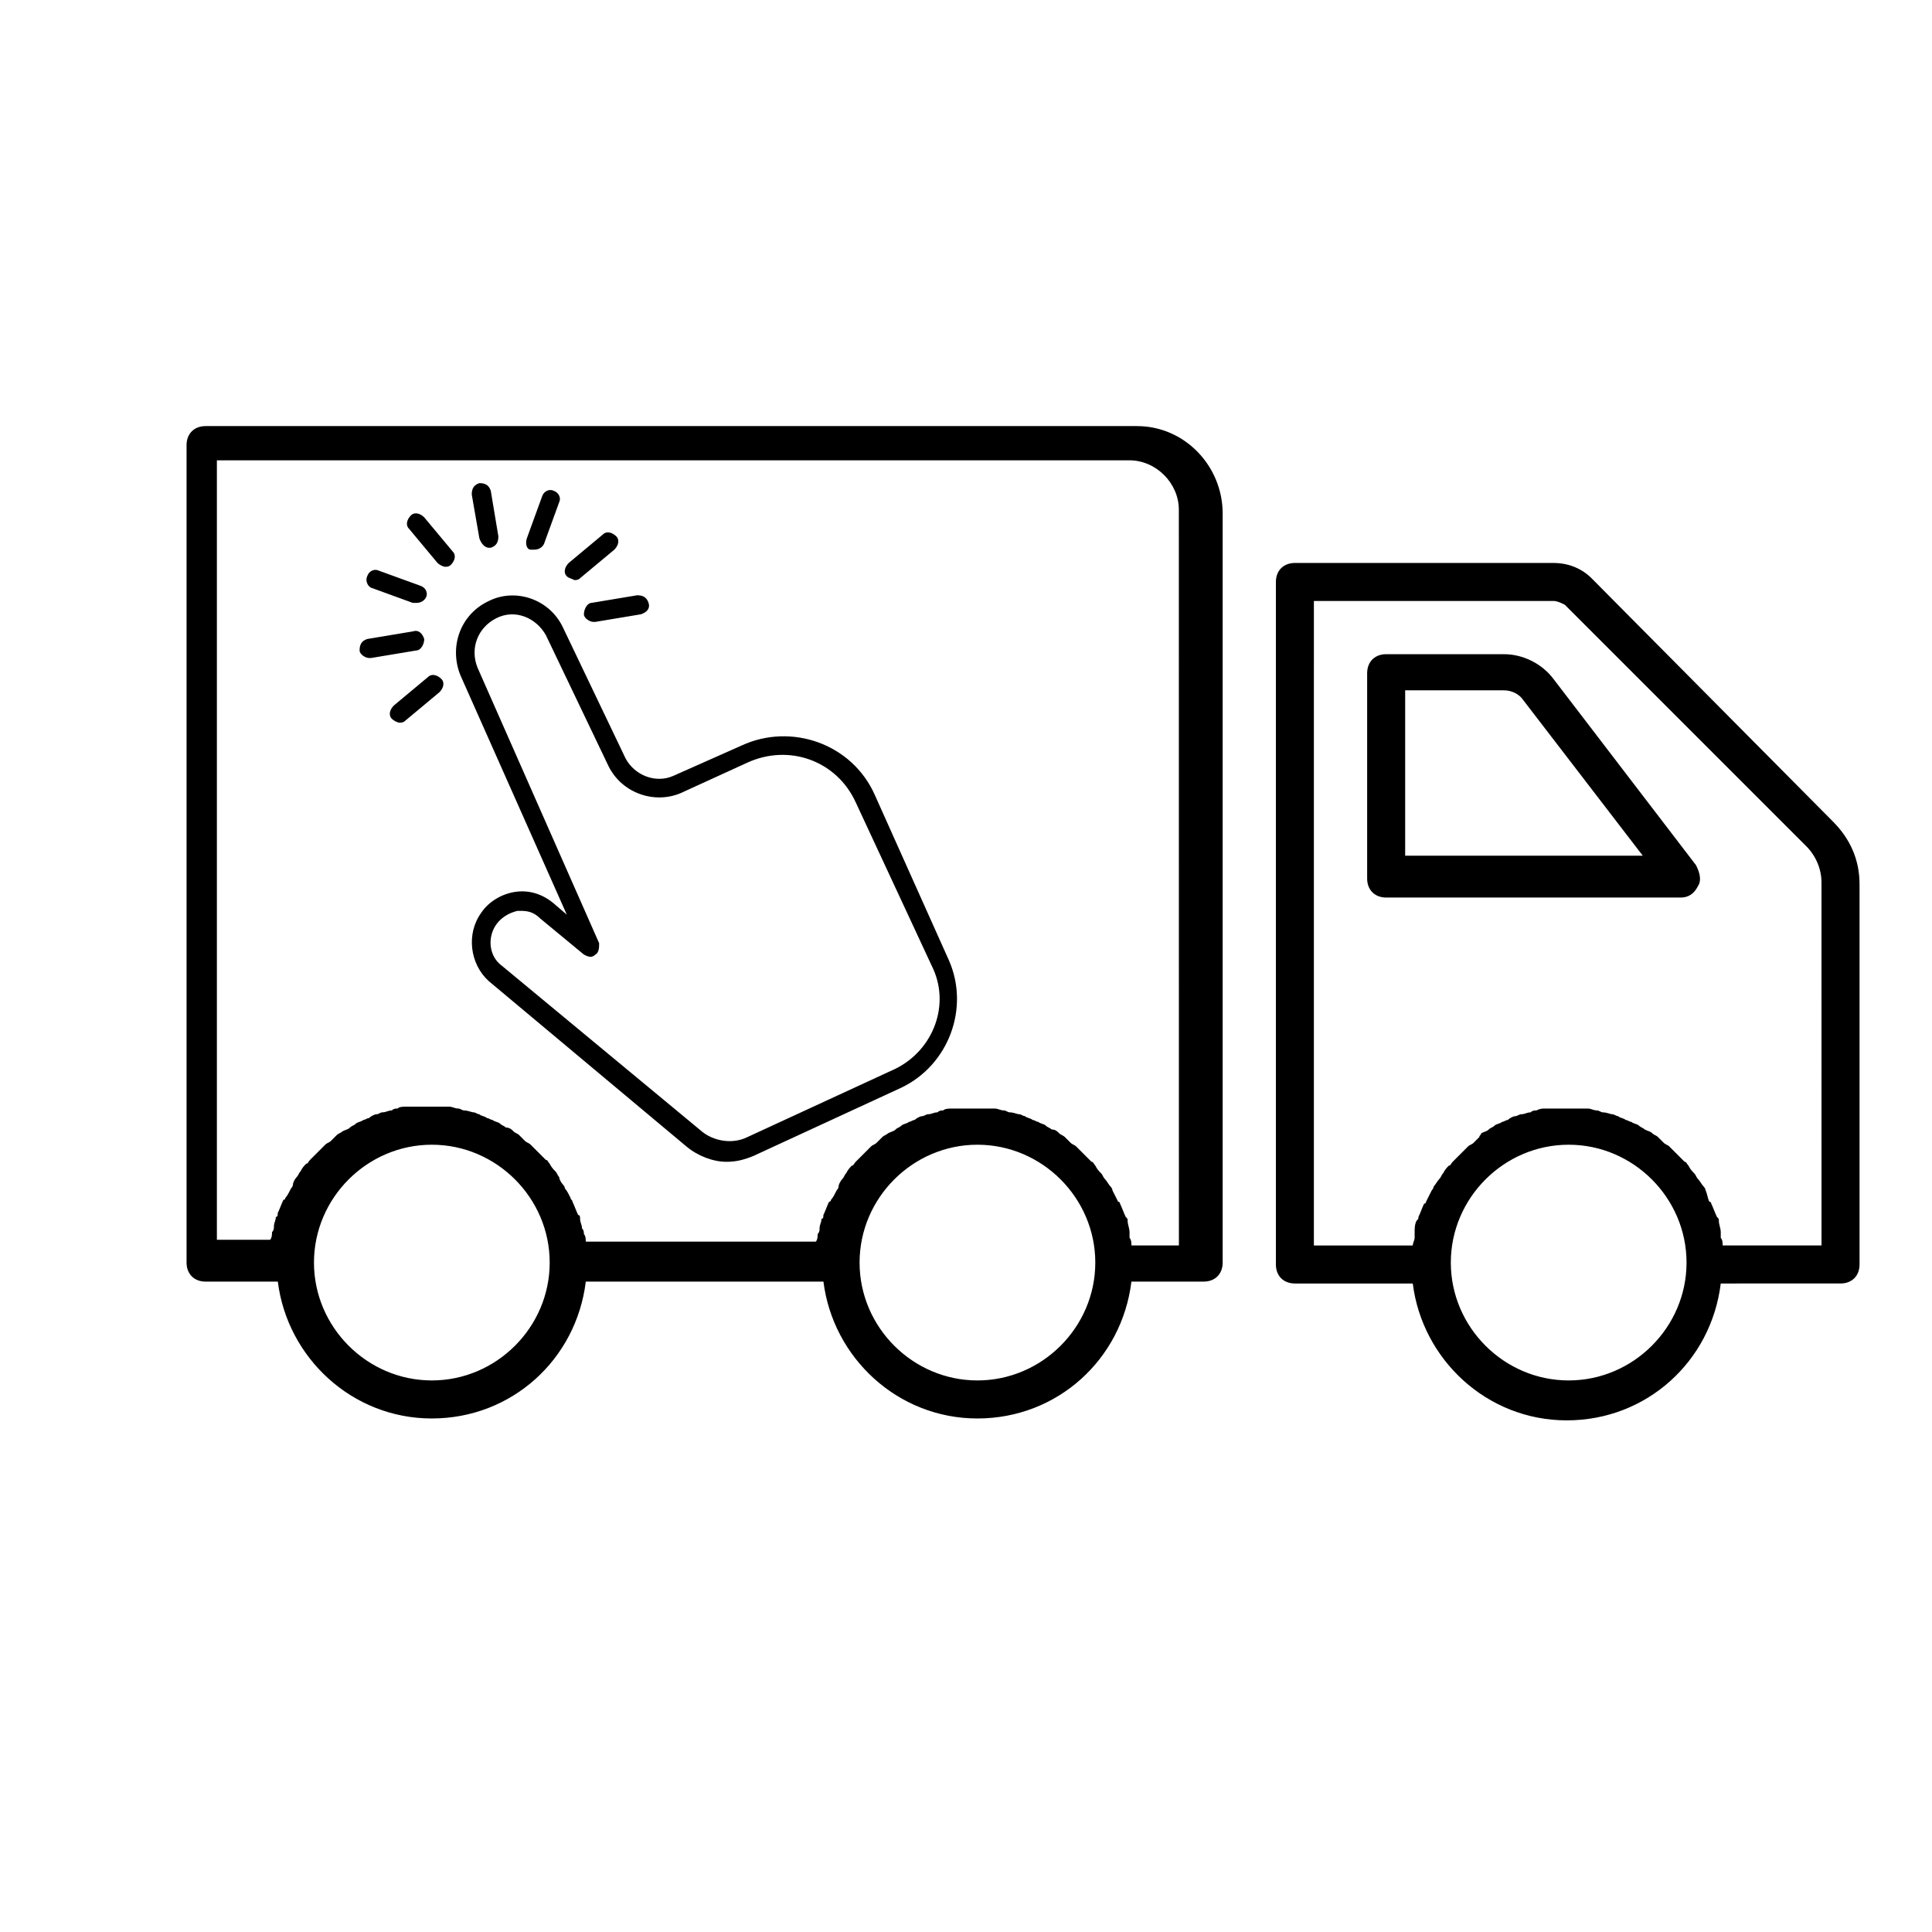
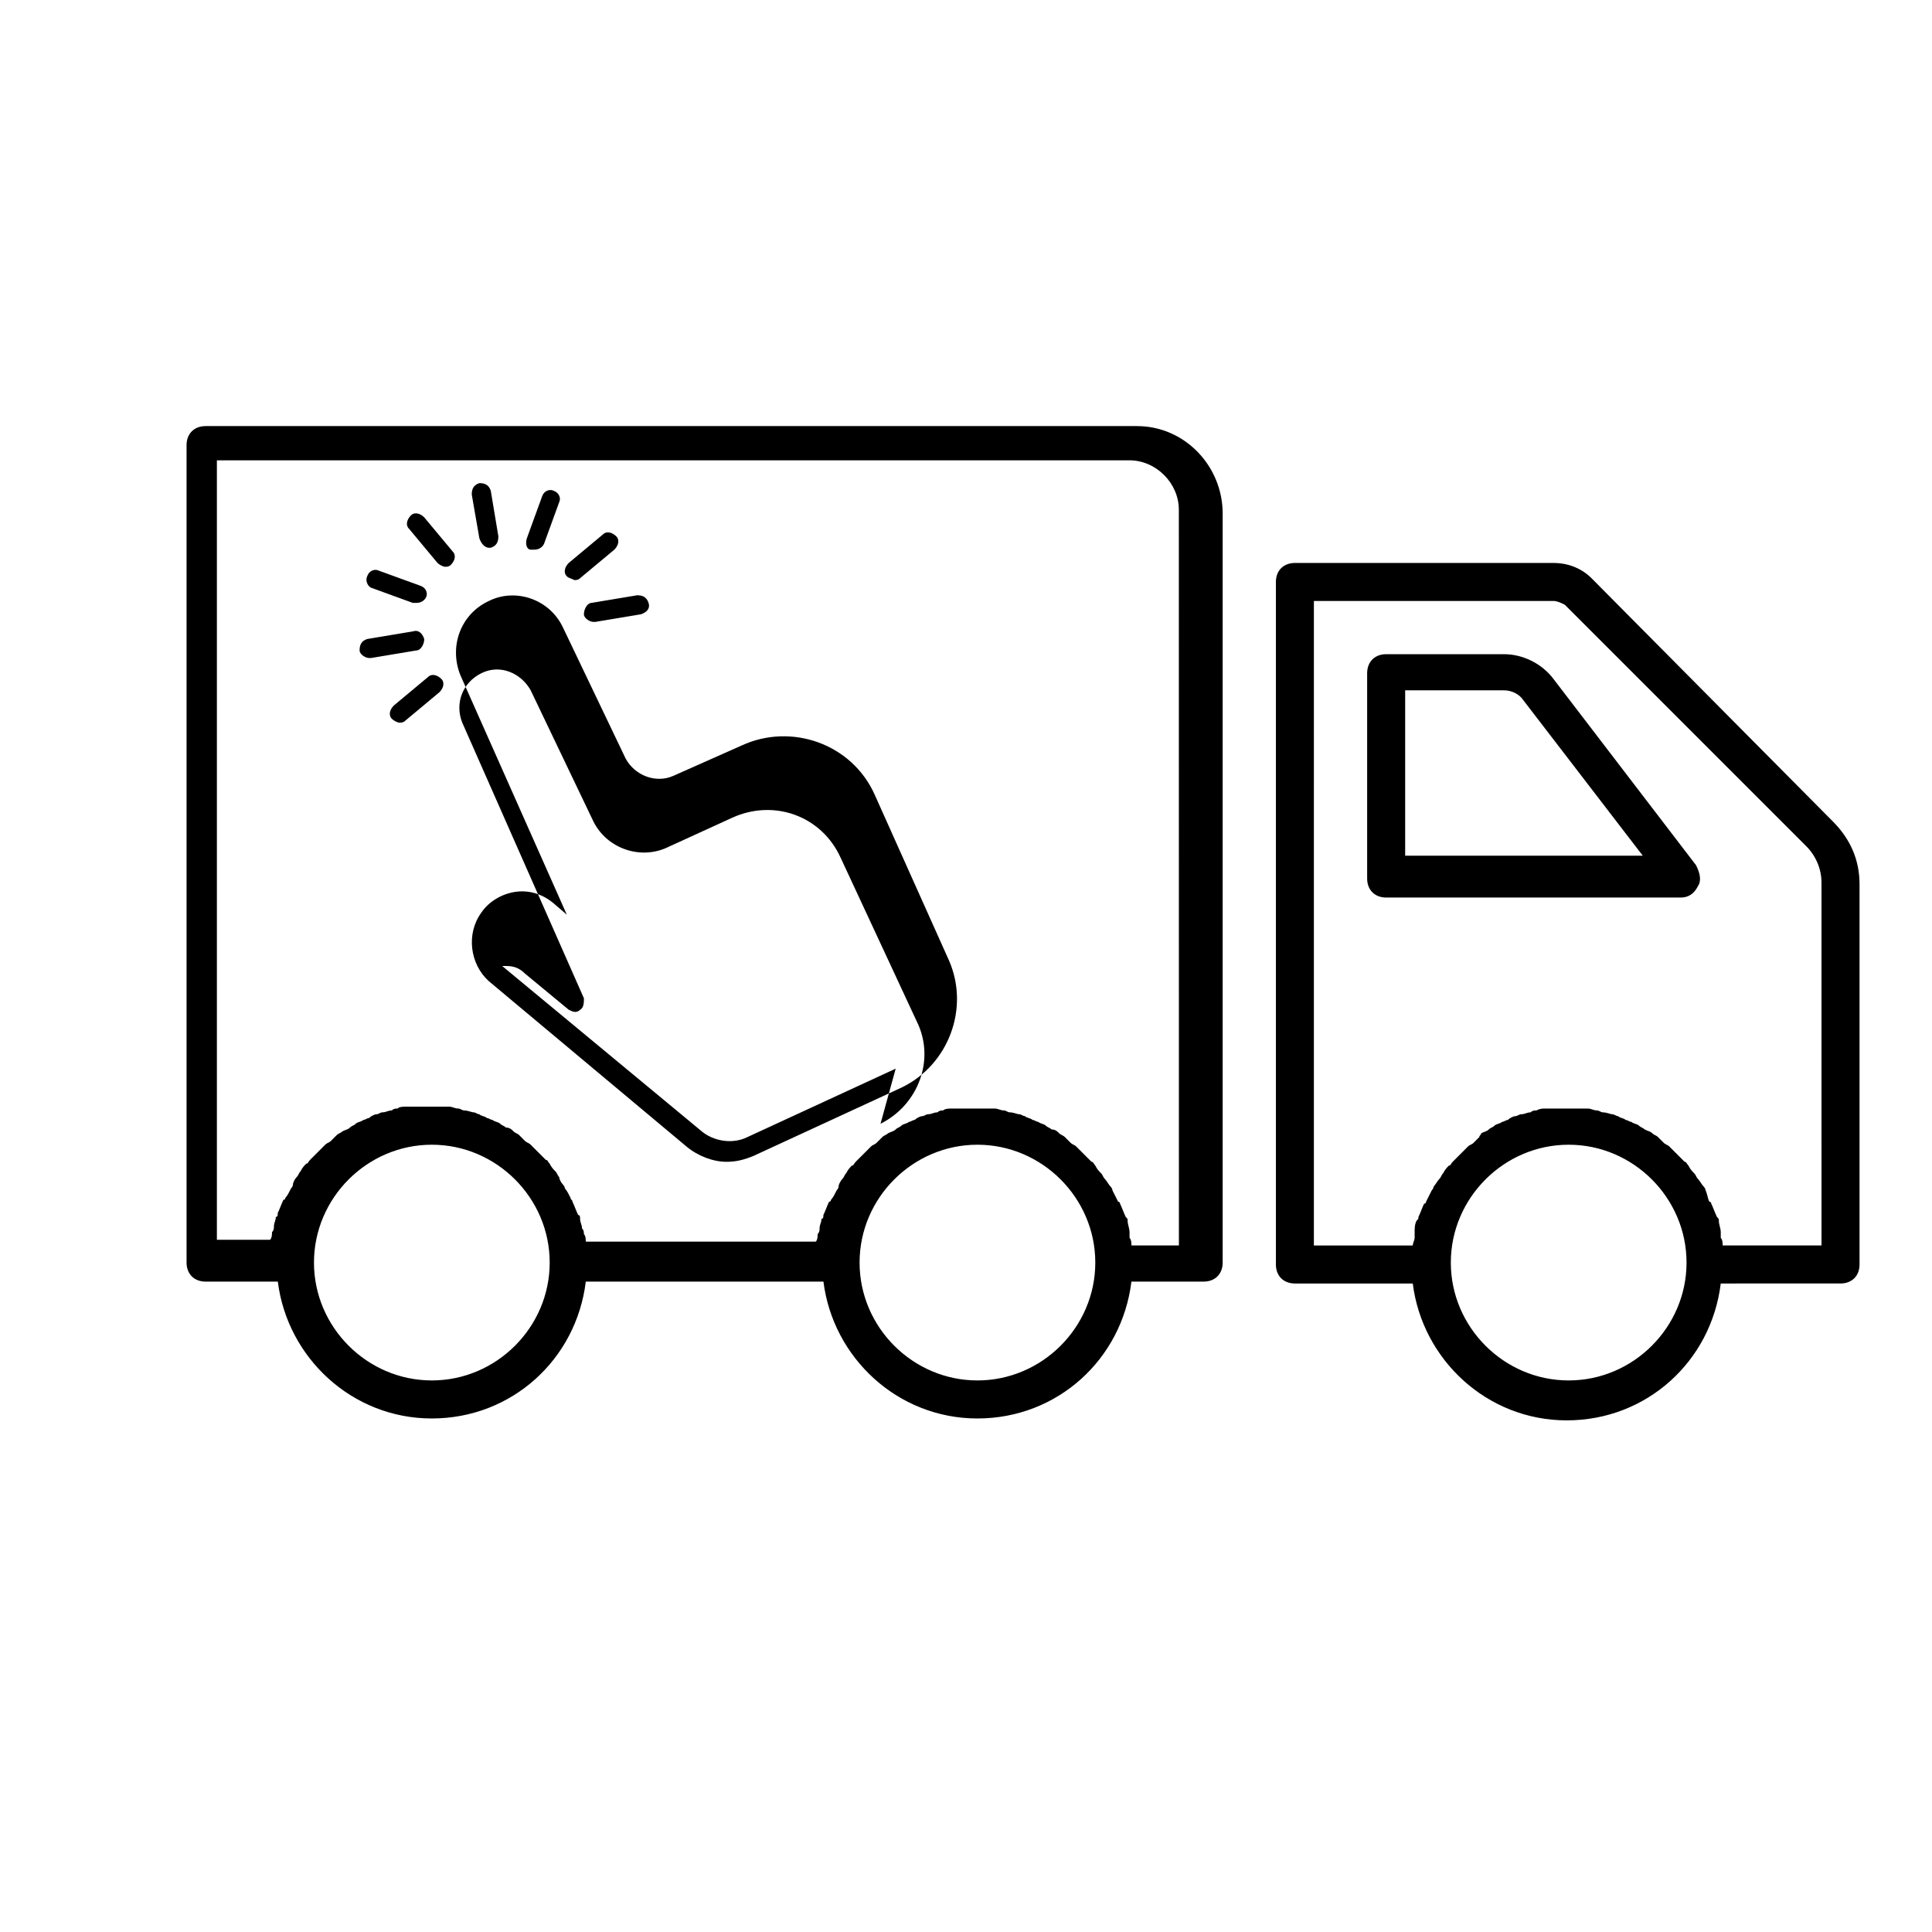
<svg xmlns="http://www.w3.org/2000/svg" fill="#000000" width="800px" height="800px" version="1.1" viewBox="144 144 512 512">
-   <path d="m555.68 323.92c-3.023-4.031-8.062-6.551-13.098-6.551h-31.234c-3.023 0-5.039 2.016-5.039 5.039v54.41c0 3.023 2.016 5.039 5.039 5.039h78.09c2.016 0 3.527-1.008 4.535-3.023 1.008-1.512 0.504-3.527-0.504-5.543zm-39.297 47.359v-44.336h26.199c2.016 0 4.031 1.008 5.039 2.519l31.738 41.312h-62.977zm113.36-9.57-63.984-64.488c-2.519-2.519-6.047-4.031-10.078-4.031h-68.516c-3.023 0-5.039 2.016-5.039 5.039v180.87c0 3.023 2.016 5.039 5.039 5.039h31.234c2.519 20.152 19.648 36.273 40.809 36.273 21.16 0 38.289-15.617 40.809-36.273l31.742-0.004c3.023 0 5.039-2.016 5.039-5.039v-100.76c0-6.547-2.519-12.09-7.055-16.621zm-70.027 148.12c-17.129 0-31.234-14.105-31.234-31.234s14.105-31.234 31.234-31.234c17.129 0 31.234 14.105 31.234 31.234s-14.105 31.234-31.234 31.234zm67.004-35.77h-26.199c0-0.504 0-1.512-0.504-2.016v-1.512c0-1.008-0.504-2.016-0.504-3.023 0-0.504 0-0.504-0.504-1.008-0.504-1.008-1.008-2.519-1.512-3.527 0 0 0-0.504-0.504-0.504-0.5-1.004-0.5-2.012-1.004-3.019 0-0.504-0.504-1.008-0.504-1.008-0.504-0.504-1.008-1.512-1.512-2.016-0.504-0.504-0.504-1.008-1.008-1.512-0.504-0.504-1.008-1.008-1.512-2.016-0.504-0.504-0.504-1.008-1.008-1.008-0.504-0.504-1.008-1.008-1.512-1.512l-1.008-1.008c-0.504-0.504-1.008-1.008-1.512-1.512s-1.008-0.504-1.512-1.008c-0.504-0.504-1.008-1.008-1.512-1.512-0.504-0.504-1.008-0.504-1.512-1.008-0.504-0.504-1.008-0.504-2.016-1.008-0.504-0.504-1.008-0.504-1.512-1.008s-1.512-0.504-2.016-1.008c-0.504 0-1.008-0.504-1.512-0.504-0.504-0.504-1.512-0.504-2.016-1.008-0.504 0-1.008-0.504-1.512-0.504-0.504 0-1.512-0.504-2.519-0.504-0.504 0-1.008-0.504-1.512-0.504-1.008 0-1.512-0.504-2.519-0.504h-1.512-4.031-4.031-1.512c-1.008 0-1.512 0-2.519 0.504-0.504 0-1.008 0-1.512 0.504-1.008 0-1.512 0.504-2.519 0.504-0.504 0-1.008 0.504-1.512 0.504s-1.512 0.504-2.016 1.008c-0.504 0-1.008 0.504-1.512 0.504-0.504 0.504-1.512 0.504-2.016 1.008s-1.008 0.504-1.512 1.008c-0.504 0.504-1.008 0.504-2.016 1.008 0.012 0.504-0.492 0.504-0.492 1.008-0.504 0.504-1.008 1.008-1.512 1.512-0.504 0.504-1.008 0.504-1.512 1.008s-1.008 1.008-1.512 1.512c-0.504 0.504-1.008 1.008-1.008 1.008l-1.512 1.512c-0.504 0.504-0.504 1.008-1.008 1.008-0.504 0.504-1.008 1.008-1.512 2.016-0.504 0.504-0.504 1.008-1.008 1.512-0.504 0.504-1.008 1.512-1.512 2.016 0 0.504-0.504 1.008-0.504 1.008-0.504 1.008-1.008 2.016-1.512 3.023 0 0 0 0.504-0.504 0.504-0.504 1.008-1.008 2.519-1.512 3.527 0 0.504 0 0.504-0.504 1.008-0.504 1.008-0.504 2.016-0.504 3.023v1.512c0 0.504-0.504 1.512-0.504 2.016h-26.199l0.004-170.8h63.48c1.008 0 2.016 0.504 3.023 1.008l63.984 63.984c2.519 2.519 4.031 6.047 4.031 9.574zm-181.37-217.14h-246.87c-3.023 0-5.039 2.016-5.039 5.039v216.64c0 3.023 2.016 5.039 5.039 5.039h19.145c2.519 20.152 19.648 36.273 40.809 36.273 21.16 0 38.289-15.617 40.809-36.273h62.977c2.519 20.152 19.648 36.273 40.809 36.273 21.16 0 38.289-15.617 40.809-36.273h19.145c3.023 0 5.039-2.016 5.039-5.039v-198.5c0-12.598-10.074-23.176-22.672-23.176zm-186.91 252.91c-17.129 0-31.234-14.105-31.234-31.234s14.105-31.234 31.234-31.234c17.129 0 31.234 14.105 31.234 31.234s-14.105 31.234-31.234 31.234zm144.59 0c-17.129 0-31.234-14.105-31.234-31.234s14.105-31.234 31.234-31.234c17.129 0 31.234 14.105 31.234 31.234 0.004 17.129-14.102 31.234-31.234 31.234zm54.918-35.77h-14.105c0-0.504 0-1.512-0.504-2.016v-1.512c0-1.008-0.504-2.016-0.504-3.023 0-0.504 0-0.504-0.504-1.008-0.504-1.008-1.008-2.519-1.512-3.527 0 0 0-0.504-0.504-0.504-0.504-1.008-1.008-2.016-1.512-3.023 0-0.504-0.504-1.008-0.504-1.008-0.504-0.504-1.008-1.512-1.512-2.016s-0.504-1.008-1.008-1.512c-0.504-0.504-1.008-1.008-1.512-2.016-0.504-0.504-0.504-1.008-1.008-1.008-0.504-0.504-1.008-1.008-1.512-1.512l-2.519-2.519c-0.504-0.504-1.008-0.504-1.512-1.008-0.504-0.504-1.008-1.008-1.512-1.512-0.504-0.504-1.008-0.504-1.512-1.008s-1.008-1.008-2.016-1.008c-0.504-0.504-1.008-0.504-1.512-1.008s-1.512-0.504-2.016-1.008c-0.504 0-1.008-0.504-1.512-0.504-0.504-0.504-1.512-0.504-2.016-1.008-0.504 0-1.008-0.504-1.512-0.504-0.504 0-1.512-0.504-2.519-0.504-0.504 0-1.008-0.504-1.512-0.504-1.008 0-1.512-0.504-2.519-0.504h-1.512-4.031-4.031-1.512c-1.008 0-2.016 0-2.519 0.504-0.504 0-1.008 0-1.512 0.504-1.008 0-1.512 0.504-2.519 0.504-0.504 0-1.008 0.504-1.512 0.504s-1.512 0.504-2.016 1.008c-0.504 0-1.008 0.504-1.512 0.504-0.504 0.504-1.512 0.504-2.016 1.008s-1.008 0.504-1.512 1.008c-0.504 0.504-1.008 0.504-2.016 1.008-0.504 0.504-1.008 0.504-1.512 1.008l-1.512 1.512c-0.504 0.504-1.008 0.504-1.512 1.008-0.504 0.504-1.008 1.008-1.512 1.512l-1.008 1.008c-0.504 0.504-1.008 1.008-1.512 1.512-0.504 0.504-0.504 1.008-1.008 1.008-0.504 0.504-1.008 1.008-1.512 2.016-0.504 0.504-0.504 1.008-1.008 1.512-0.504 0.504-1.008 1.512-1.008 2.016s-0.504 1.008-0.504 1.008c-0.504 1.008-1.008 2.016-1.512 2.519 0 0 0 0.504-0.504 0.504-0.504 1.008-1.008 2.519-1.512 3.527 0 0.504 0 1.008-0.504 1.008 0 1.008-0.504 1.512-0.504 2.519 0 0.504 0 1.008-0.504 1.512 0 0.504 0 1.512-0.504 2.016h-60.945c0-0.504 0-1.512-0.504-2.016 0-0.504 0-1.008-0.504-1.512 0-1.008-0.504-1.512-0.504-2.519 0-0.504 0-1.008-0.504-1.008-0.504-1.008-1.008-2.519-1.512-3.527 0-0.504-0.504-0.504-0.504-1.008-0.504-1.008-1.008-2.016-1.512-2.519 0-0.504-0.504-1.008-0.504-1.008-0.504-0.504-1.008-1.512-1.008-2.016-0.504-0.504-0.504-1.008-1.008-1.512-0.504-0.504-1.008-1.008-1.512-2.016-0.504-0.504-0.504-1.008-1.008-1.008-0.504-0.504-1.008-1.008-1.512-1.512-0.504-0.504-1.008-1.008-1.008-1.008-0.504-0.504-1.008-1.008-1.512-1.512-0.504-0.504-1.008-0.504-1.512-1.008l-1.512-1.512c-0.504-0.504-1.008-0.504-1.512-1.008-0.504-0.504-1.008-1.008-2.016-1.008-0.504-0.504-1.008-0.504-1.512-1.008s-1.512-0.504-2.016-1.008c-0.504 0-1.008-0.504-1.512-0.504-0.504-0.504-1.512-0.504-2.016-1.008-0.504 0-1.008-0.504-1.512-0.504-0.504 0-1.512-0.504-2.519-0.504-0.504 0-1.008-0.504-1.512-0.504-1.008 0-1.512-0.504-2.519-0.504h-1.512-4.031-4.031-1.512c-1.008 0-2.016 0-2.519 0.504-0.504 0-1.008 0-1.512 0.504-1.008 0-1.512 0.504-2.519 0.504-0.504 0-1.008 0.504-1.512 0.504s-1.512 0.504-2.016 1.008c-0.504 0-1.008 0.504-1.512 0.504-0.504 0.504-1.512 0.504-2.016 1.008s-1.008 0.504-1.512 1.008-1.008 0.504-2.016 1.008c-0.504 0.504-1.008 0.504-1.512 1.008-0.504 0.504-1.008 1.008-1.512 1.512s-1.008 0.504-1.512 1.008c-0.504 0.504-1.008 1.008-1.512 1.512-0.504 0.504-1.008 1.008-1.008 1.008-0.504 0.504-1.008 1.008-1.512 1.512-0.504 0.504-0.504 1.008-1.008 1.008-0.504 0.504-1.008 1.008-1.512 2.016-0.504 0.504-0.504 1.008-1.008 1.512-0.504 0.504-1.008 1.512-1.008 2.016s-0.504 1.008-0.504 1.008c-0.504 1.008-1.008 2.016-1.512 2.519 0 0 0 0.504-0.504 0.504-0.504 1.008-1.008 2.519-1.512 3.527 0 0.504 0 1.008-0.504 1.008 0 1.008-0.504 1.512-0.504 2.519 0 0.504 0 1.008-0.504 1.512 0 0.504 0 1.512-0.504 2.016h-14.105v-206.56h241.83c7.055 0 13.098 6.047 13.098 13.098l0.016 194.98zm-174.32-187.42 4.031-11.082c0.504-1.512 2.016-2.016 3.023-1.512 1.512 0.504 2.016 2.016 1.512 3.023l-4.031 11.082c-0.504 1.008-1.512 1.512-2.519 1.512h-1.008c-1.008 0-1.512-1.512-1.008-3.023zm-12.594 0-2.016-11.586c0-1.512 0.504-2.519 2.016-3.023 1.512 0 2.519 0.504 3.023 2.016l2.016 12.09c0 1.512-0.504 2.519-2.016 3.023h-0.504c-1.008 0-2.016-1.008-2.519-2.519zm-7.055 3.527c1.008 1.008 0.504 2.519-0.504 3.527-0.504 0.504-1.008 0.504-1.512 0.504s-1.512-0.504-2.016-1.008l-7.559-9.07c-1.008-1.008-0.504-2.519 0.504-3.527 1.008-1.008 2.519-0.504 3.527 0.504zm-22.672 6.551c0.504-1.512 2.016-2.016 3.023-1.512l11.082 4.031c1.512 0.504 2.016 2.016 1.512 3.023-0.504 1.008-1.512 1.512-2.519 1.512h-1.008l-11.082-4.031c-1.008-0.504-1.512-2.016-1.008-3.023zm13.102 19.648-12.09 2.016h-0.504c-1.008 0-2.519-1.008-2.519-2.016 0-1.512 0.504-2.519 2.016-3.023l12.09-2.016c1.512-0.504 2.519 0.504 3.023 2.016 0 1.512-1.008 3.023-2.016 3.023zm6.547 7.555c1.008 1.008 0.504 2.519-0.504 3.527l-9.07 7.559c-0.504 0.504-1.008 0.504-1.512 0.504s-1.512-0.504-2.016-1.008c-1.008-1.008-0.504-2.519 0.504-3.527l9.07-7.559c1.012-1.008 2.523-0.504 3.527 0.504zm39.801-20.152 12.09-2.016c1.512 0 2.519 0.504 3.023 2.016s-0.504 2.519-2.016 3.023l-12.09 2.016h-0.504c-1.008 0-2.519-1.008-2.519-2.016 0.004-1.512 1.012-3.023 2.016-3.023zm-6.547-7.051c-1.008-1.008-0.504-2.519 0.504-3.527l9.07-7.559c1.008-1.008 2.519-0.504 3.527 0.504 1.008 1.008 0.504 2.519-0.504 3.527l-9.07 7.559c-0.504 0.504-1.008 0.504-1.512 0.504-1.008-0.504-1.512-0.504-2.016-1.008zm81.617 57.938c-6.047-13.602-22.168-19.145-35.266-13.098l-18.141 8.059c-4.535 2.016-10.078 0-12.594-4.535l-16.625-34.762c-3.527-7.559-12.594-10.578-19.648-7.055-7.559 3.527-10.578 12.09-7.559 19.648l28.215 63.48-3.527-3.023c-3.023-2.519-6.551-3.527-10.078-3.023s-7.055 2.519-9.07 5.543c-4.031 5.543-3.023 13.602 2.016 18.137l52.395 43.832c3.023 2.519 7.055 4.031 10.578 4.031 2.519 0 4.535-0.504 7.055-1.512l39.297-18.137c12.594-6.047 18.137-21.16 12.594-33.754zm5.543 72.547-39.301 18.137c-4.031 2.016-9.07 1.008-12.09-1.512l-52.898-43.828c-3.527-2.519-4.031-7.559-1.512-11.082 1.512-2.016 3.527-3.023 5.543-3.527h1.008c2.016 0 3.527 0.504 5.039 2.016l11.586 9.574c1.008 0.504 2.016 1.008 3.023 0 1.008-0.504 1.008-2.016 1.008-3.023l-32.242-73.051c-2.016-5.039 0-10.578 5.039-13.098 5.039-2.519 10.578 0 13.098 4.535l16.625 34.762c3.527 7.055 12.09 10.078 19.145 7.055l17.633-8.062c11.082-5.039 23.68-0.504 28.719 10.578l20.152 43.328c5.035 10.07 0.5 22.164-9.574 27.199z" />
+   <path d="m555.68 323.92c-3.023-4.031-8.062-6.551-13.098-6.551h-31.234c-3.023 0-5.039 2.016-5.039 5.039v54.41c0 3.023 2.016 5.039 5.039 5.039h78.09c2.016 0 3.527-1.008 4.535-3.023 1.008-1.512 0.504-3.527-0.504-5.543zm-39.297 47.359v-44.336h26.199c2.016 0 4.031 1.008 5.039 2.519l31.738 41.312h-62.977zm113.36-9.57-63.984-64.488c-2.519-2.519-6.047-4.031-10.078-4.031h-68.516c-3.023 0-5.039 2.016-5.039 5.039v180.87c0 3.023 2.016 5.039 5.039 5.039h31.234c2.519 20.152 19.648 36.273 40.809 36.273 21.16 0 38.289-15.617 40.809-36.273l31.742-0.004c3.023 0 5.039-2.016 5.039-5.039v-100.76c0-6.547-2.519-12.09-7.055-16.621zm-70.027 148.12c-17.129 0-31.234-14.105-31.234-31.234s14.105-31.234 31.234-31.234c17.129 0 31.234 14.105 31.234 31.234s-14.105 31.234-31.234 31.234zm67.004-35.77h-26.199c0-0.504 0-1.512-0.504-2.016v-1.512c0-1.008-0.504-2.016-0.504-3.023 0-0.504 0-0.504-0.504-1.008-0.504-1.008-1.008-2.519-1.512-3.527 0 0 0-0.504-0.504-0.504-0.5-1.004-0.5-2.012-1.004-3.019 0-0.504-0.504-1.008-0.504-1.008-0.504-0.504-1.008-1.512-1.512-2.016-0.504-0.504-0.504-1.008-1.008-1.512-0.504-0.504-1.008-1.008-1.512-2.016-0.504-0.504-0.504-1.008-1.008-1.008-0.504-0.504-1.008-1.008-1.512-1.512l-1.008-1.008c-0.504-0.504-1.008-1.008-1.512-1.512s-1.008-0.504-1.512-1.008c-0.504-0.504-1.008-1.008-1.512-1.512-0.504-0.504-1.008-0.504-1.512-1.008-0.504-0.504-1.008-0.504-2.016-1.008-0.504-0.504-1.008-0.504-1.512-1.008s-1.512-0.504-2.016-1.008c-0.504 0-1.008-0.504-1.512-0.504-0.504-0.504-1.512-0.504-2.016-1.008-0.504 0-1.008-0.504-1.512-0.504-0.504 0-1.512-0.504-2.519-0.504-0.504 0-1.008-0.504-1.512-0.504-1.008 0-1.512-0.504-2.519-0.504h-1.512-4.031-4.031-1.512c-1.008 0-1.512 0-2.519 0.504-0.504 0-1.008 0-1.512 0.504-1.008 0-1.512 0.504-2.519 0.504-0.504 0-1.008 0.504-1.512 0.504s-1.512 0.504-2.016 1.008c-0.504 0-1.008 0.504-1.512 0.504-0.504 0.504-1.512 0.504-2.016 1.008s-1.008 0.504-1.512 1.008c-0.504 0.504-1.008 0.504-2.016 1.008 0.012 0.504-0.492 0.504-0.492 1.008-0.504 0.504-1.008 1.008-1.512 1.512-0.504 0.504-1.008 0.504-1.512 1.008s-1.008 1.008-1.512 1.512c-0.504 0.504-1.008 1.008-1.008 1.008l-1.512 1.512c-0.504 0.504-0.504 1.008-1.008 1.008-0.504 0.504-1.008 1.008-1.512 2.016-0.504 0.504-0.504 1.008-1.008 1.512-0.504 0.504-1.008 1.512-1.512 2.016 0 0.504-0.504 1.008-0.504 1.008-0.504 1.008-1.008 2.016-1.512 3.023 0 0 0 0.504-0.504 0.504-0.504 1.008-1.008 2.519-1.512 3.527 0 0.504 0 0.504-0.504 1.008-0.504 1.008-0.504 2.016-0.504 3.023v1.512c0 0.504-0.504 1.512-0.504 2.016h-26.199l0.004-170.8h63.48c1.008 0 2.016 0.504 3.023 1.008l63.984 63.984c2.519 2.519 4.031 6.047 4.031 9.574zm-181.37-217.14h-246.87c-3.023 0-5.039 2.016-5.039 5.039v216.64c0 3.023 2.016 5.039 5.039 5.039h19.145c2.519 20.152 19.648 36.273 40.809 36.273 21.16 0 38.289-15.617 40.809-36.273h62.977c2.519 20.152 19.648 36.273 40.809 36.273 21.16 0 38.289-15.617 40.809-36.273h19.145c3.023 0 5.039-2.016 5.039-5.039v-198.5c0-12.598-10.074-23.176-22.672-23.176zm-186.91 252.91c-17.129 0-31.234-14.105-31.234-31.234s14.105-31.234 31.234-31.234c17.129 0 31.234 14.105 31.234 31.234s-14.105 31.234-31.234 31.234zm144.59 0c-17.129 0-31.234-14.105-31.234-31.234s14.105-31.234 31.234-31.234c17.129 0 31.234 14.105 31.234 31.234 0.004 17.129-14.102 31.234-31.234 31.234zm54.918-35.77h-14.105c0-0.504 0-1.512-0.504-2.016v-1.512c0-1.008-0.504-2.016-0.504-3.023 0-0.504 0-0.504-0.504-1.008-0.504-1.008-1.008-2.519-1.512-3.527 0 0 0-0.504-0.504-0.504-0.504-1.008-1.008-2.016-1.512-3.023 0-0.504-0.504-1.008-0.504-1.008-0.504-0.504-1.008-1.512-1.512-2.016s-0.504-1.008-1.008-1.512c-0.504-0.504-1.008-1.008-1.512-2.016-0.504-0.504-0.504-1.008-1.008-1.008-0.504-0.504-1.008-1.008-1.512-1.512l-2.519-2.519c-0.504-0.504-1.008-0.504-1.512-1.008-0.504-0.504-1.008-1.008-1.512-1.512-0.504-0.504-1.008-0.504-1.512-1.008s-1.008-1.008-2.016-1.008c-0.504-0.504-1.008-0.504-1.512-1.008s-1.512-0.504-2.016-1.008c-0.504 0-1.008-0.504-1.512-0.504-0.504-0.504-1.512-0.504-2.016-1.008-0.504 0-1.008-0.504-1.512-0.504-0.504 0-1.512-0.504-2.519-0.504-0.504 0-1.008-0.504-1.512-0.504-1.008 0-1.512-0.504-2.519-0.504h-1.512-4.031-4.031-1.512c-1.008 0-2.016 0-2.519 0.504-0.504 0-1.008 0-1.512 0.504-1.008 0-1.512 0.504-2.519 0.504-0.504 0-1.008 0.504-1.512 0.504s-1.512 0.504-2.016 1.008c-0.504 0-1.008 0.504-1.512 0.504-0.504 0.504-1.512 0.504-2.016 1.008s-1.008 0.504-1.512 1.008c-0.504 0.504-1.008 0.504-2.016 1.008-0.504 0.504-1.008 0.504-1.512 1.008l-1.512 1.512c-0.504 0.504-1.008 0.504-1.512 1.008-0.504 0.504-1.008 1.008-1.512 1.512l-1.008 1.008c-0.504 0.504-1.008 1.008-1.512 1.512-0.504 0.504-0.504 1.008-1.008 1.008-0.504 0.504-1.008 1.008-1.512 2.016-0.504 0.504-0.504 1.008-1.008 1.512-0.504 0.504-1.008 1.512-1.008 2.016s-0.504 1.008-0.504 1.008c-0.504 1.008-1.008 2.016-1.512 2.519 0 0 0 0.504-0.504 0.504-0.504 1.008-1.008 2.519-1.512 3.527 0 0.504 0 1.008-0.504 1.008 0 1.008-0.504 1.512-0.504 2.519 0 0.504 0 1.008-0.504 1.512 0 0.504 0 1.512-0.504 2.016h-60.945c0-0.504 0-1.512-0.504-2.016 0-0.504 0-1.008-0.504-1.512 0-1.008-0.504-1.512-0.504-2.519 0-0.504 0-1.008-0.504-1.008-0.504-1.008-1.008-2.519-1.512-3.527 0-0.504-0.504-0.504-0.504-1.008-0.504-1.008-1.008-2.016-1.512-2.519 0-0.504-0.504-1.008-0.504-1.008-0.504-0.504-1.008-1.512-1.008-2.016-0.504-0.504-0.504-1.008-1.008-1.512-0.504-0.504-1.008-1.008-1.512-2.016-0.504-0.504-0.504-1.008-1.008-1.008-0.504-0.504-1.008-1.008-1.512-1.512-0.504-0.504-1.008-1.008-1.008-1.008-0.504-0.504-1.008-1.008-1.512-1.512-0.504-0.504-1.008-0.504-1.512-1.008l-1.512-1.512c-0.504-0.504-1.008-0.504-1.512-1.008-0.504-0.504-1.008-1.008-2.016-1.008-0.504-0.504-1.008-0.504-1.512-1.008s-1.512-0.504-2.016-1.008c-0.504 0-1.008-0.504-1.512-0.504-0.504-0.504-1.512-0.504-2.016-1.008-0.504 0-1.008-0.504-1.512-0.504-0.504 0-1.512-0.504-2.519-0.504-0.504 0-1.008-0.504-1.512-0.504-1.008 0-1.512-0.504-2.519-0.504h-1.512-4.031-4.031-1.512c-1.008 0-2.016 0-2.519 0.504-0.504 0-1.008 0-1.512 0.504-1.008 0-1.512 0.504-2.519 0.504-0.504 0-1.008 0.504-1.512 0.504s-1.512 0.504-2.016 1.008c-0.504 0-1.008 0.504-1.512 0.504-0.504 0.504-1.512 0.504-2.016 1.008s-1.008 0.504-1.512 1.008-1.008 0.504-2.016 1.008c-0.504 0.504-1.008 0.504-1.512 1.008-0.504 0.504-1.008 1.008-1.512 1.512s-1.008 0.504-1.512 1.008c-0.504 0.504-1.008 1.008-1.512 1.512-0.504 0.504-1.008 1.008-1.008 1.008-0.504 0.504-1.008 1.008-1.512 1.512-0.504 0.504-0.504 1.008-1.008 1.008-0.504 0.504-1.008 1.008-1.512 2.016-0.504 0.504-0.504 1.008-1.008 1.512-0.504 0.504-1.008 1.512-1.008 2.016s-0.504 1.008-0.504 1.008c-0.504 1.008-1.008 2.016-1.512 2.519 0 0 0 0.504-0.504 0.504-0.504 1.008-1.008 2.519-1.512 3.527 0 0.504 0 1.008-0.504 1.008 0 1.008-0.504 1.512-0.504 2.519 0 0.504 0 1.008-0.504 1.512 0 0.504 0 1.512-0.504 2.016h-14.105v-206.56h241.83c7.055 0 13.098 6.047 13.098 13.098l0.016 194.98zm-174.32-187.42 4.031-11.082c0.504-1.512 2.016-2.016 3.023-1.512 1.512 0.504 2.016 2.016 1.512 3.023l-4.031 11.082c-0.504 1.008-1.512 1.512-2.519 1.512h-1.008c-1.008 0-1.512-1.512-1.008-3.023zm-12.594 0-2.016-11.586c0-1.512 0.504-2.519 2.016-3.023 1.512 0 2.519 0.504 3.023 2.016l2.016 12.09c0 1.512-0.504 2.519-2.016 3.023h-0.504c-1.008 0-2.016-1.008-2.519-2.519zm-7.055 3.527c1.008 1.008 0.504 2.519-0.504 3.527-0.504 0.504-1.008 0.504-1.512 0.504s-1.512-0.504-2.016-1.008l-7.559-9.07c-1.008-1.008-0.504-2.519 0.504-3.527 1.008-1.008 2.519-0.504 3.527 0.504zm-22.672 6.551c0.504-1.512 2.016-2.016 3.023-1.512l11.082 4.031c1.512 0.504 2.016 2.016 1.512 3.023-0.504 1.008-1.512 1.512-2.519 1.512h-1.008l-11.082-4.031c-1.008-0.504-1.512-2.016-1.008-3.023zm13.102 19.648-12.09 2.016h-0.504c-1.008 0-2.519-1.008-2.519-2.016 0-1.512 0.504-2.519 2.016-3.023l12.09-2.016c1.512-0.504 2.519 0.504 3.023 2.016 0 1.512-1.008 3.023-2.016 3.023zm6.547 7.555c1.008 1.008 0.504 2.519-0.504 3.527l-9.07 7.559c-0.504 0.504-1.008 0.504-1.512 0.504s-1.512-0.504-2.016-1.008c-1.008-1.008-0.504-2.519 0.504-3.527l9.07-7.559c1.012-1.008 2.523-0.504 3.527 0.504zm39.801-20.152 12.09-2.016c1.512 0 2.519 0.504 3.023 2.016s-0.504 2.519-2.016 3.023l-12.09 2.016h-0.504c-1.008 0-2.519-1.008-2.519-2.016 0.004-1.512 1.012-3.023 2.016-3.023zm-6.547-7.051c-1.008-1.008-0.504-2.519 0.504-3.527l9.07-7.559c1.008-1.008 2.519-0.504 3.527 0.504 1.008 1.008 0.504 2.519-0.504 3.527l-9.07 7.559c-0.504 0.504-1.008 0.504-1.512 0.504-1.008-0.504-1.512-0.504-2.016-1.008zm81.617 57.938c-6.047-13.602-22.168-19.145-35.266-13.098l-18.141 8.059c-4.535 2.016-10.078 0-12.594-4.535l-16.625-34.762c-3.527-7.559-12.594-10.578-19.648-7.055-7.559 3.527-10.578 12.09-7.559 19.648l28.215 63.48-3.527-3.023c-3.023-2.519-6.551-3.527-10.078-3.023s-7.055 2.519-9.07 5.543c-4.031 5.543-3.023 13.602 2.016 18.137l52.395 43.832c3.023 2.519 7.055 4.031 10.578 4.031 2.519 0 4.535-0.504 7.055-1.512l39.297-18.137c12.594-6.047 18.137-21.16 12.594-33.754zm5.543 72.547-39.301 18.137c-4.031 2.016-9.07 1.008-12.09-1.512l-52.898-43.828h1.008c2.016 0 3.527 0.504 5.039 2.016l11.586 9.574c1.008 0.504 2.016 1.008 3.023 0 1.008-0.504 1.008-2.016 1.008-3.023l-32.242-73.051c-2.016-5.039 0-10.578 5.039-13.098 5.039-2.519 10.578 0 13.098 4.535l16.625 34.762c3.527 7.055 12.09 10.078 19.145 7.055l17.633-8.062c11.082-5.039 23.68-0.504 28.719 10.578l20.152 43.328c5.035 10.07 0.5 22.164-9.574 27.199z" />
</svg>